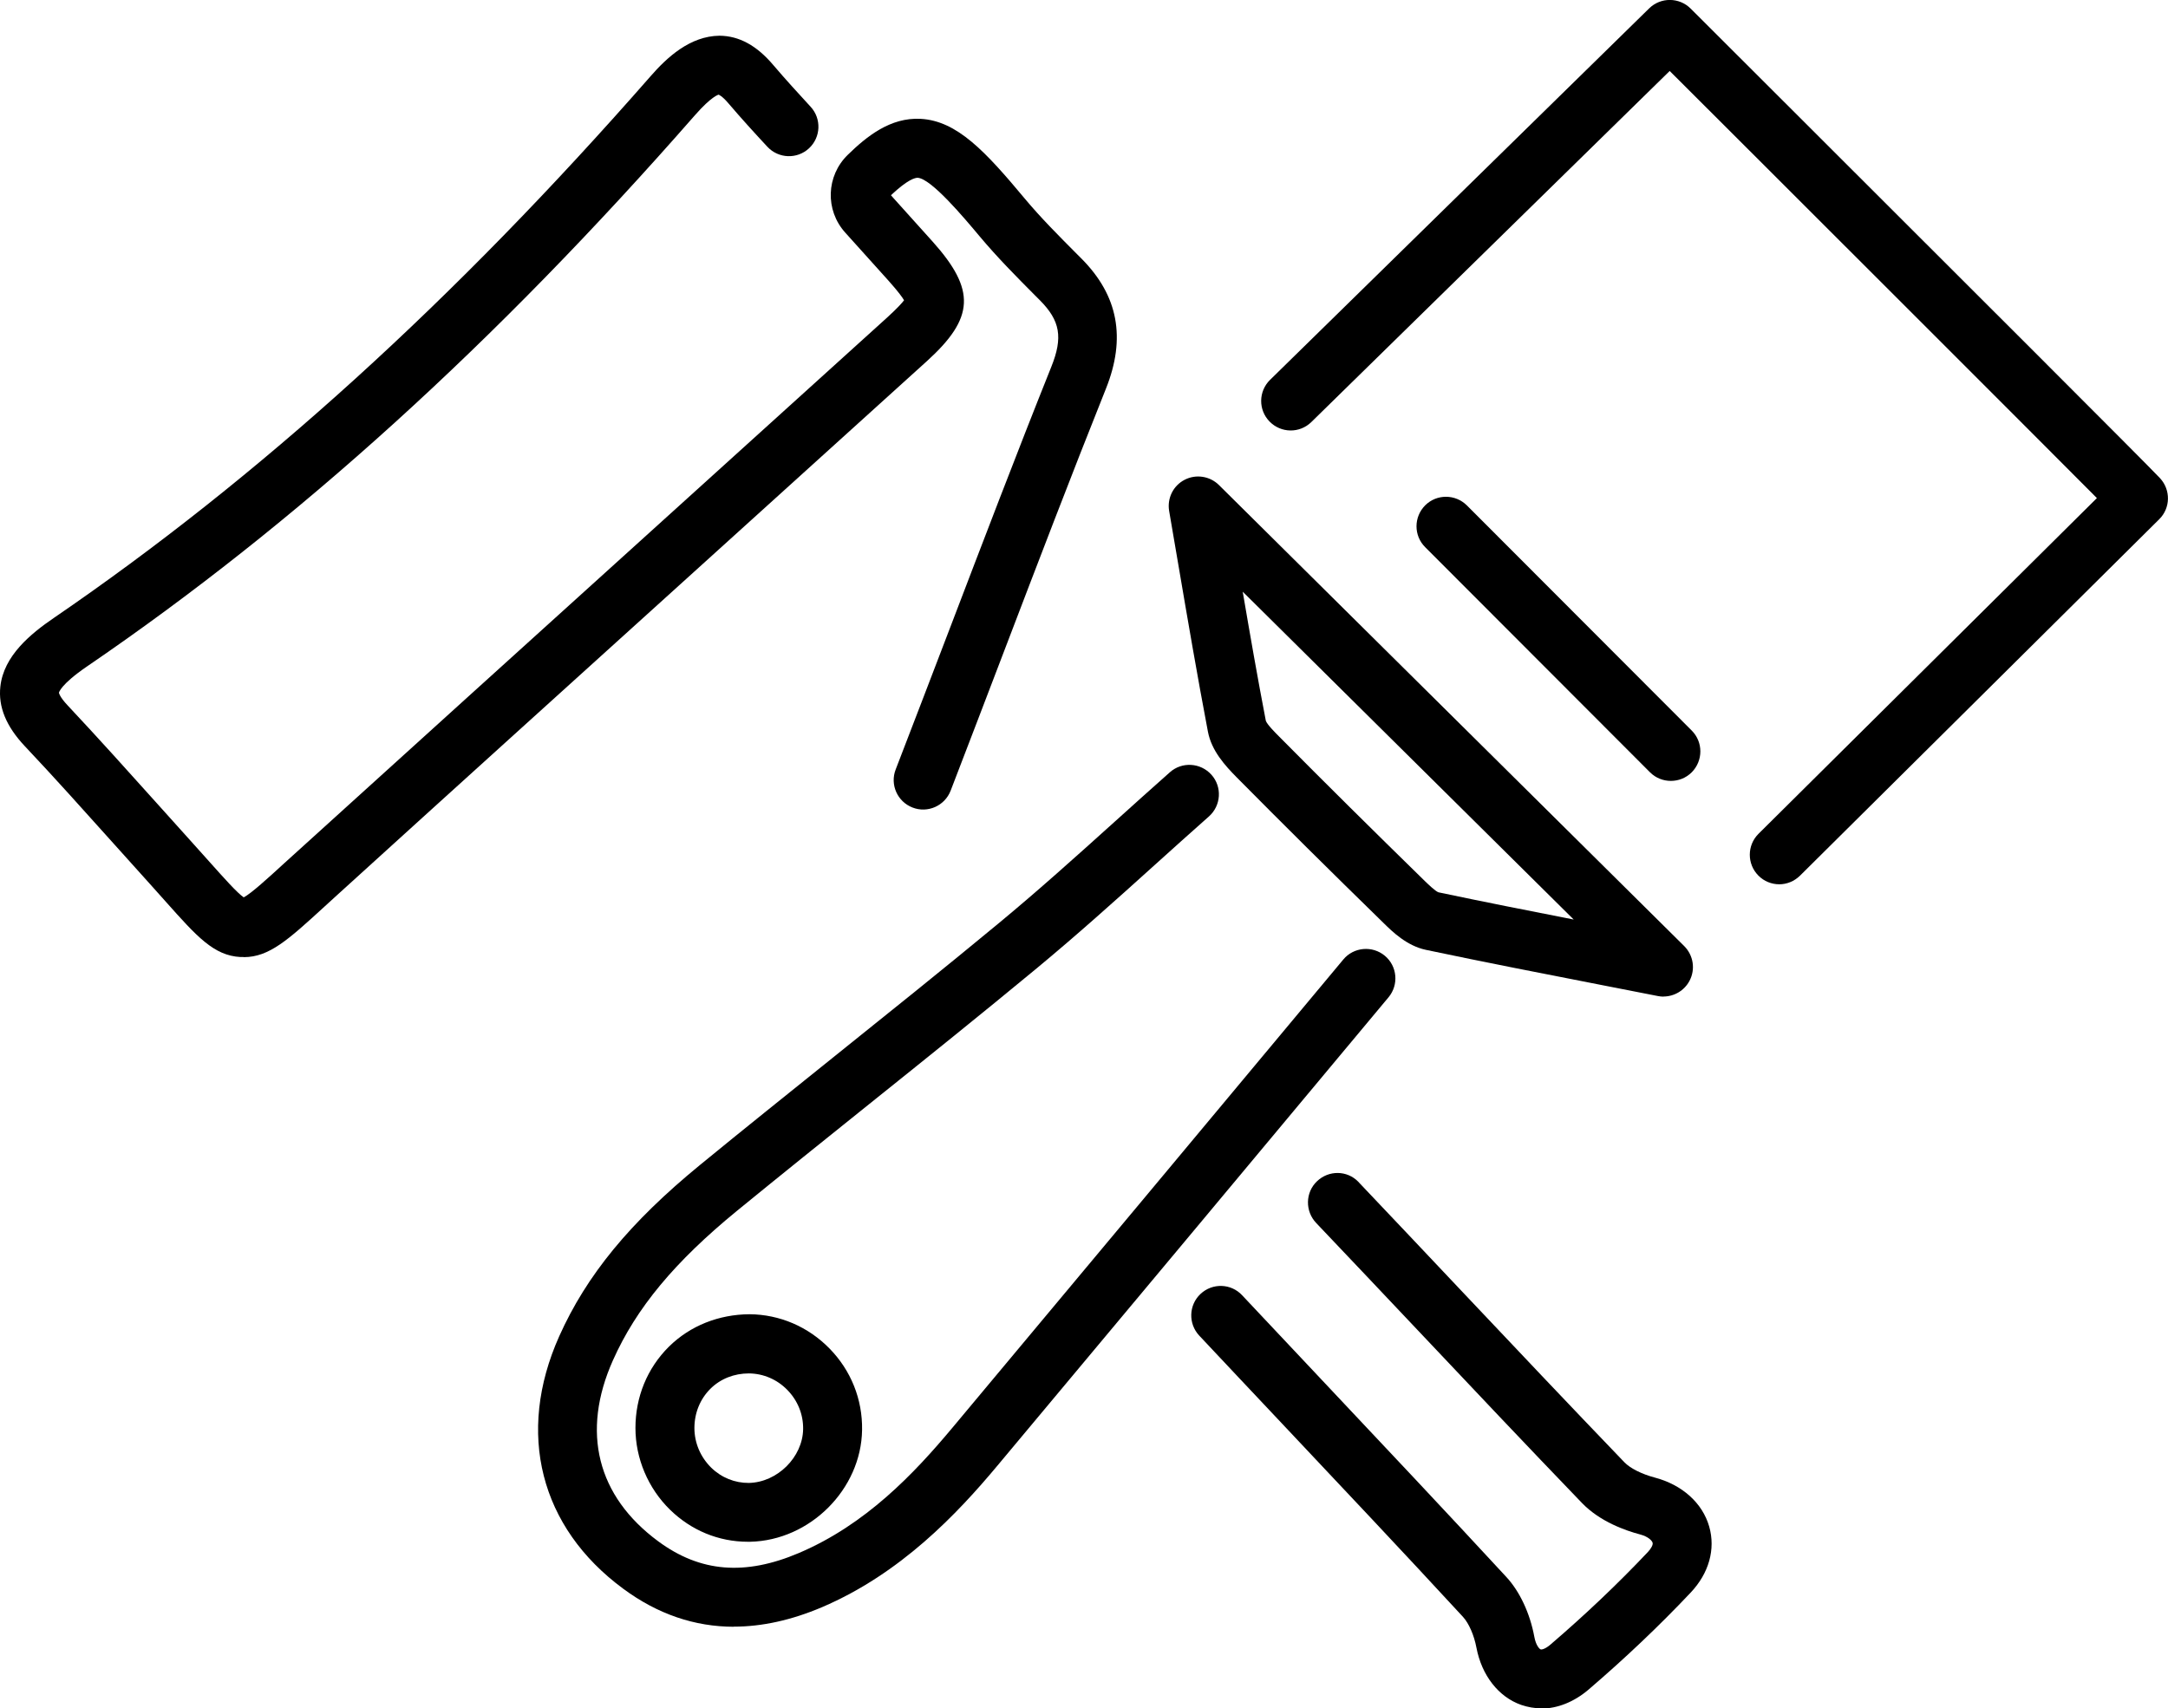
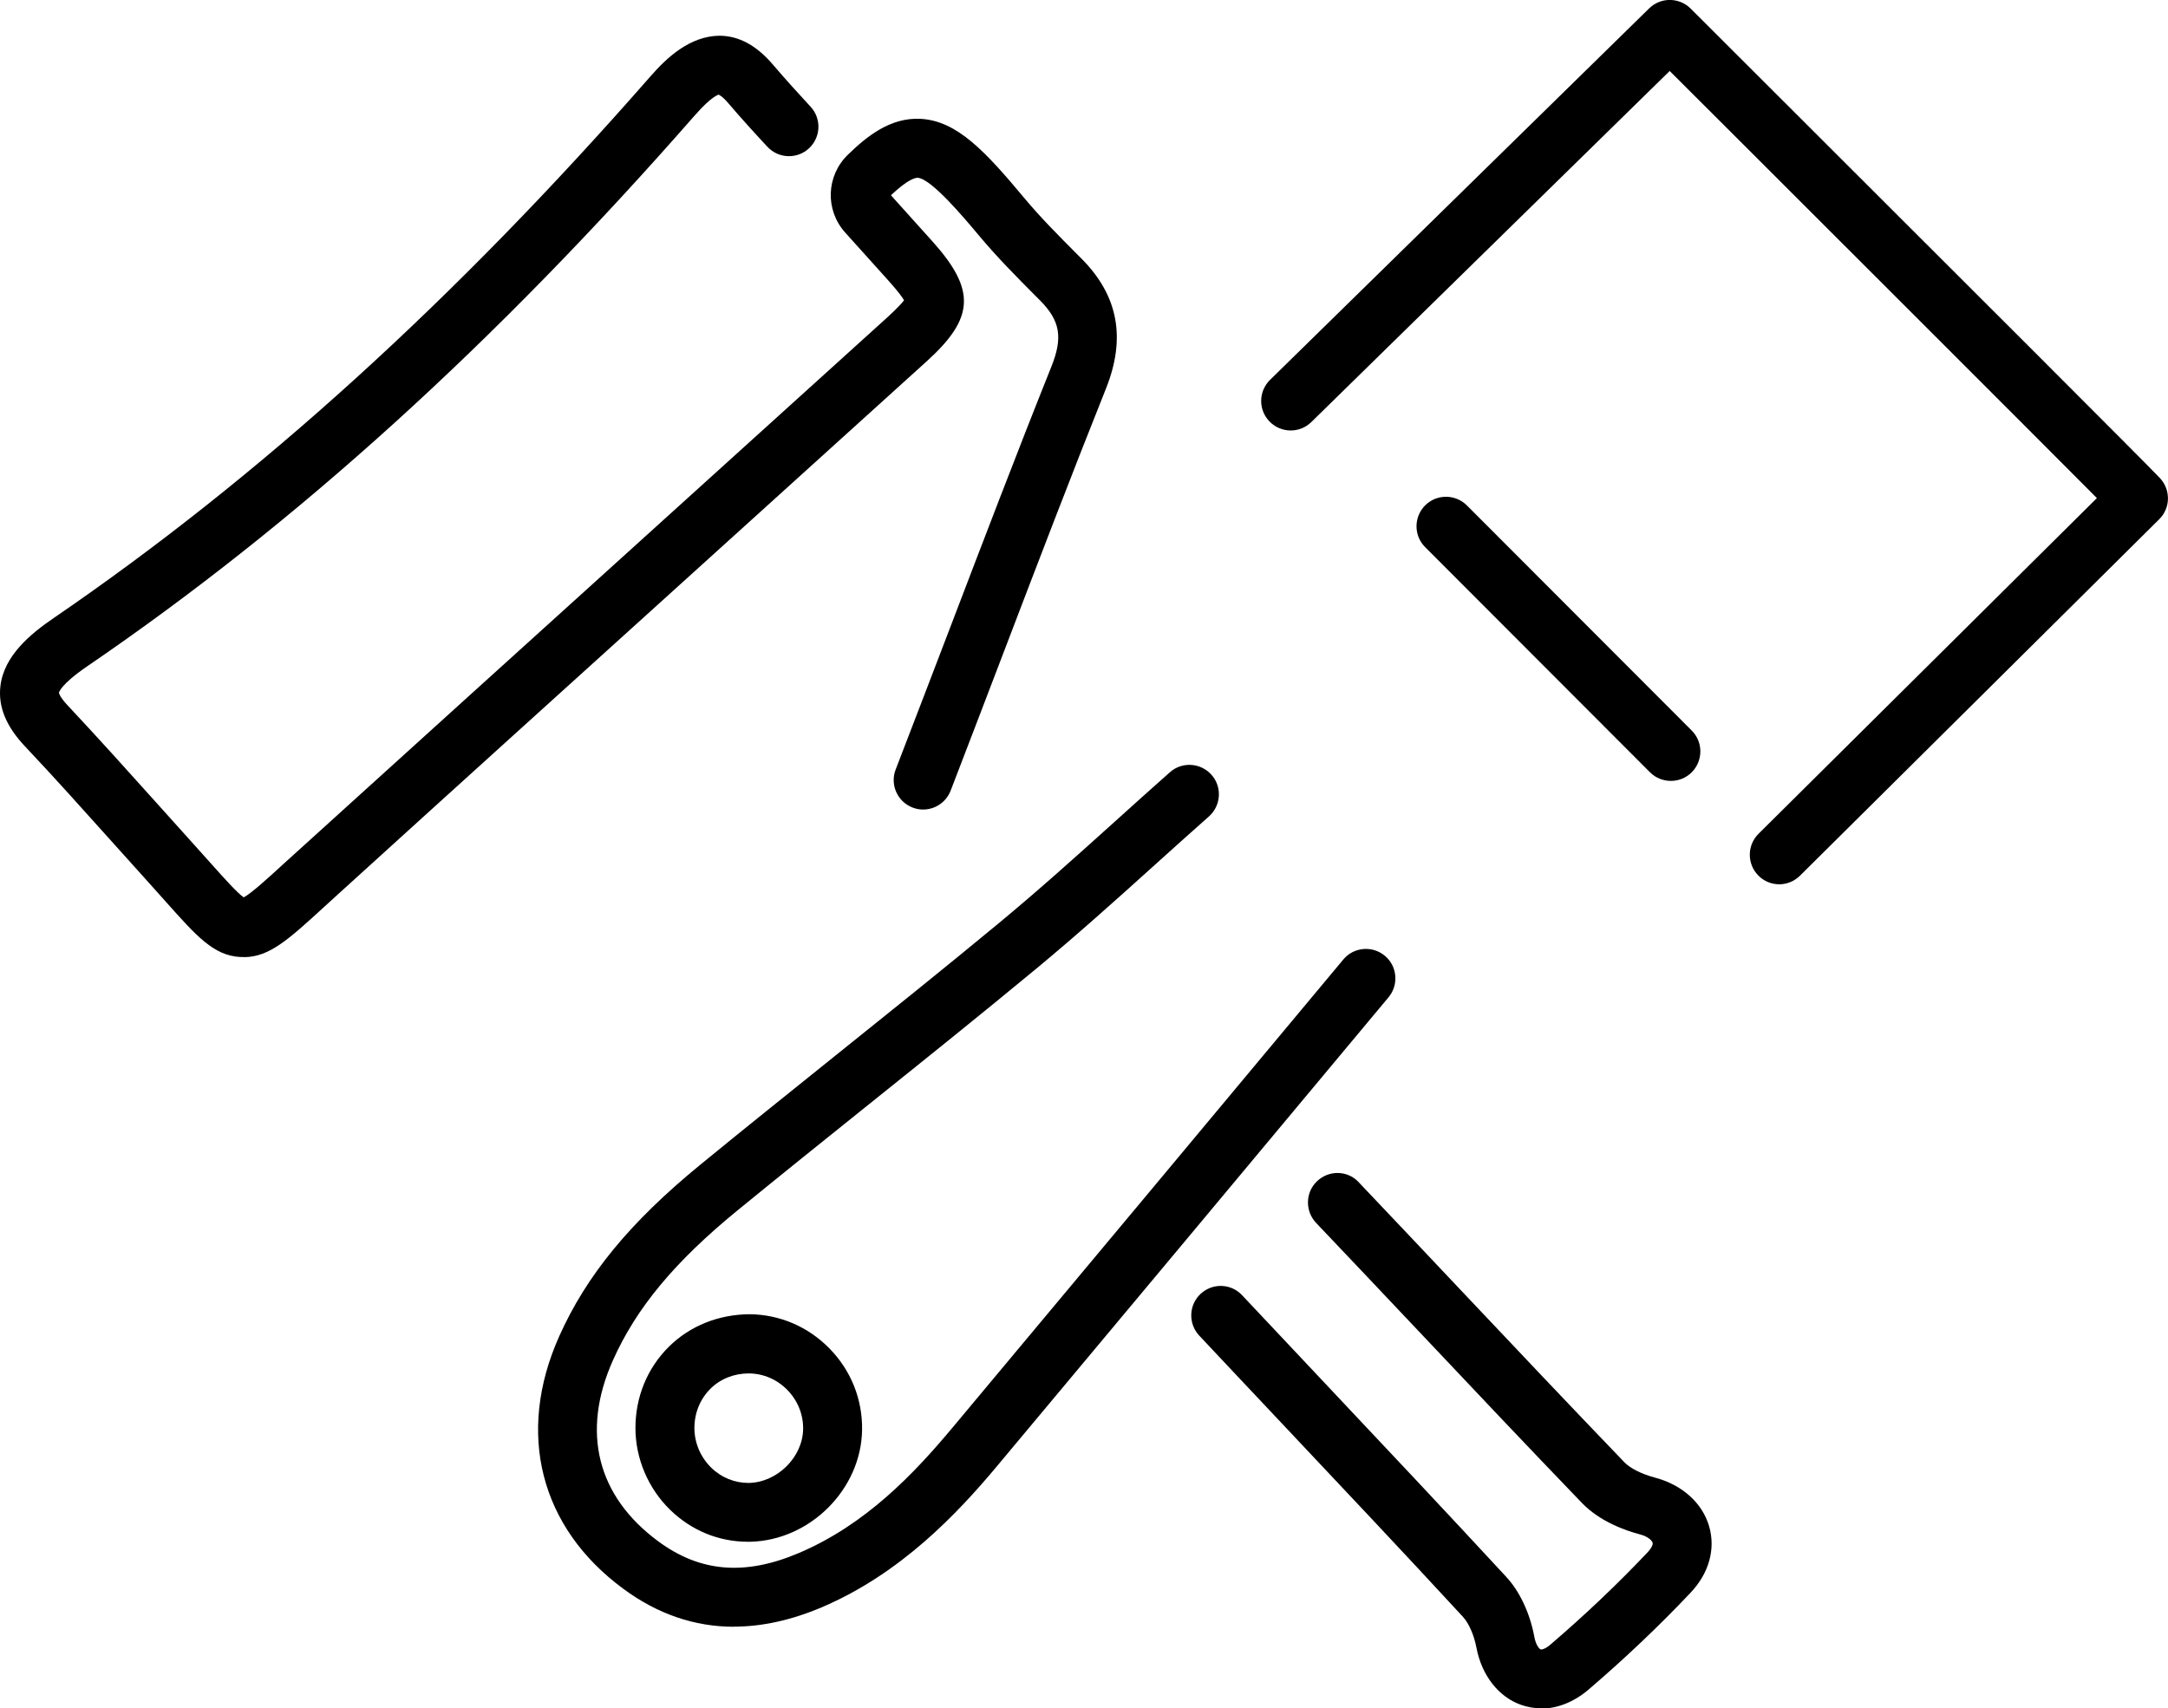
<svg xmlns="http://www.w3.org/2000/svg" id="Ebene_2" data-name="Ebene 2" viewBox="0 0 183.86 144.91">
  <g id="Designs">
    <g>
      <path d="M150.89,75.01c-.64,0-1.29-.25-1.77-.74-.97-.98-.97-2.56.01-3.54l28.7-28.48c-5.28-5.31-21.27-21.29-30.52-30.53-2.36-2.36-4.35-4.34-5.71-5.7l-30.39,29.78c-.99.97-2.57.95-3.54-.04-.97-.99-.95-2.57.04-3.54L139.86.71c.98-.96,2.55-.95,3.52.02.79.79,3.63,3.63,7.46,7.45,15.13,15.11,31.35,31.31,32.34,32.38.92.99.9,2.53-.06,3.48l-30.47,30.24c-.49.48-1.12.73-1.76.73ZM141.7,66.24c-.64,0-1.28-.24-1.77-.73l-19.07-19.1c-.98-.98-.97-2.56,0-3.54.98-.98,2.56-.97,3.54,0l19.07,19.1c.98.98.97,2.56,0,3.54-.49.49-1.13.73-1.77.73Z" />
      <path d="M20.64,81.18c-.08,0-.17,0-.25,0-2.25-.12-3.69-1.73-6.3-4.66-.41-.46-.86-.96-1.35-1.51-1.04-1.15-2.08-2.31-3.12-3.47-2.45-2.73-4.97-5.55-7.52-8.25-1.58-1.68-2.26-3.34-2.07-5.05.28-2.61,2.57-4.48,4.53-5.82C21.97,40.51,38.52,25.49,55.16,6.48c1.41-1.62,3.36-3.42,5.85-3.45,1.67.01,3.17.83,4.58,2.5,1.03,1.21,2.12,2.4,3.15,3.52.94,1.01.88,2.59-.13,3.53-1.01.94-2.59.88-3.53-.13-1.07-1.15-2.21-2.4-3.3-3.68-.56-.66-.84-.74-.84-.74.02,0-.56.09-2.01,1.75C42.01,29.11,25.15,44.4,7.38,56.53c-2.28,1.56-2.38,2.23-2.38,2.23,0,0,.03.33.75,1.09,2.58,2.75,5.13,5.59,7.6,8.34,1.03,1.15,2.07,2.31,3.11,3.46.5.56.96,1.07,1.38,1.54,1.12,1.25,2.27,2.55,2.83,2.93.64-.34,2.07-1.64,3.44-2.9l1.16-1.05c9.69-8.79,19.4-17.57,29.1-26.35,6.96-6.29,13.92-12.59,20.87-18.89.9-.82,1.27-1.25,1.43-1.46-.14-.24-.48-.72-1.31-1.65-1.11-1.24-2.22-2.47-3.32-3.69l-.36-.4c-1.72-1.91-1.62-4.81.22-6.6,1.62-1.58,3.62-3.18,6.16-3.05,3.11.16,5.52,2.78,8.85,6.77,1.36,1.63,2.85,3.12,4.43,4.71l.38.38c3.11,3.13,3.79,6.73,2.07,11.03-2.94,7.35-5.82,14.89-8.6,22.17-1.52,3.98-3.04,7.96-4.57,11.93-.5,1.29-1.95,1.93-3.23,1.43-1.29-.5-1.93-1.95-1.43-3.23,1.53-3.96,3.05-7.94,4.57-11.91,2.79-7.3,5.67-14.86,8.63-22.25,1-2.49.75-3.91-.97-5.64l-.38-.38c-1.58-1.59-3.22-3.24-4.72-5.03-1.34-1.6-4.12-4.92-5.27-4.98-.2,0-.82.12-2.26,1.48l.2.23c1.11,1.23,2.22,2.46,3.33,3.7,3.68,4.11,3.56,6.48-.49,10.15-6.95,6.3-13.91,12.6-20.87,18.89-9.7,8.78-19.41,17.55-29.09,26.35l-1.14,1.04c-3.07,2.81-4.67,4.27-6.83,4.27Z" />
      <path d="M62.25,137.99c-3.34,0-6.48-1.07-9.39-3.22-7.07-5.21-9.1-13.21-5.44-21.41,2.32-5.19,6-9.67,11.93-14.53,3.73-3.06,7.56-6.12,11.25-9.09,4.66-3.74,9.48-7.6,14.15-11.47,3.32-2.75,6.49-5.6,9.84-8.62,1.52-1.37,3.05-2.75,4.62-4.14,1.03-.92,2.61-.82,3.53.21.92,1.03.82,2.61-.21,3.53-1.56,1.38-3.08,2.75-4.59,4.11-3.39,3.06-6.6,5.94-10,8.76-4.7,3.89-9.53,7.77-14.21,11.52-3.69,2.96-7.5,6.02-11.22,9.06-5.3,4.34-8.55,8.25-10.53,12.69-2.71,6.07-1.35,11.52,3.84,15.35,3.56,2.63,7.36,2.94,11.94.99,5.66-2.41,9.75-6.72,13-10.61,11.06-13.24,22.12-26.48,33.16-39.73.88-1.06,2.46-1.2,3.52-.32,1.06.88,1.2,2.46.32,3.52-11.05,13.25-22.1,26.49-33.17,39.73-3.42,4.1-8.21,9.16-14.88,12.01-2.59,1.1-5.08,1.65-7.48,1.65ZM63.42,130.78c-2.47,0-4.8-.96-6.6-2.72-1.86-1.82-2.93-4.35-2.93-6.93h0c0-2.63,1-5.07,2.83-6.89,1.82-1.8,4.25-2.74,6.84-2.76,2.57.02,4.98,1.06,6.79,2.91,1.82,1.86,2.8,4.31,2.76,6.9-.07,5.04-4.42,9.38-9.49,9.49-.07,0-.13,0-.2,0ZM58.89,121.12c0,1.27.51,2.47,1.42,3.37.88.86,2.02,1.31,3.2,1.3,2.41-.05,4.56-2.18,4.6-4.56.02-1.25-.46-2.43-1.34-3.33-.87-.89-2.03-1.39-3.26-1.4-1.24,0-2.41.45-3.27,1.31-.87.87-1.35,2.05-1.35,3.33h0Z" />
      <path d="M130.72,144.91c-.58,0-1.15-.1-1.71-.29-1.93-.68-3.35-2.5-3.8-4.86-.2-1.06-.64-2.06-1.14-2.61-5.07-5.5-10.3-11.04-15.35-16.4-2.34-2.49-4.69-4.97-7.02-7.46-.94-1.01-.89-2.59.11-3.53,1.01-.95,2.59-.9,3.53.11,2.34,2.49,4.68,4.97,7.02,7.46,5.06,5.37,10.29,10.92,15.38,16.43,1.14,1.23,2.01,3.08,2.38,5.08.13.71.42,1.03.54,1.07.08.03.39-.03.83-.41,2.94-2.52,5.72-5.16,8.26-7.85.29-.31.45-.62.4-.79-.05-.16-.33-.51-1.09-.71-1.17-.31-3.36-1.06-4.9-2.66-4.69-4.87-9.4-9.86-13.96-14.69-2.86-3.02-5.71-6.05-8.58-9.06-.95-1-.93-2.59.07-3.54.99-.95,2.55-.94,3.51.05.02.02.06.06.07.08,2.84,2.99,5.7,6.02,8.56,9.05,4.55,4.82,9.26,9.8,13.93,14.66.49.51,1.47,1,2.56,1.29,2.33.61,4.06,2.16,4.63,4.16.55,1.92-.02,3.96-1.57,5.6-2.66,2.82-5.57,5.58-8.65,8.22-1.24,1.06-2.65,1.62-4.03,1.62Z" />
-       <path d="M141.08,84.54c-.16,0-.32-.02-.48-.05l-4.7-.92c-4.92-.96-10-1.95-14.98-3-1.61-.34-2.84-1.54-3.57-2.26-4.53-4.42-8.6-8.46-12.45-12.35-1.03-1.04-2.15-2.28-2.46-3.89-.9-4.73-1.72-9.53-2.51-14.17-.26-1.52-.52-3.04-.78-4.56-.18-1.07.34-2.14,1.31-2.64.96-.5,2.14-.32,2.91.44l39.46,39.11c.78.78.97,1.97.45,2.95-.44.83-1.3,1.33-2.21,1.33ZM105.39,50.19c.62,3.63,1.26,7.32,1.96,10.95.1.31.85,1.06,1.1,1.31,3.83,3.87,7.89,7.89,12.39,12.29.22.21.87.85,1.15.95,3.78.8,7.65,1.56,11.47,2.31l-28.07-27.81Z" />
    </g>
  </g>
</svg>